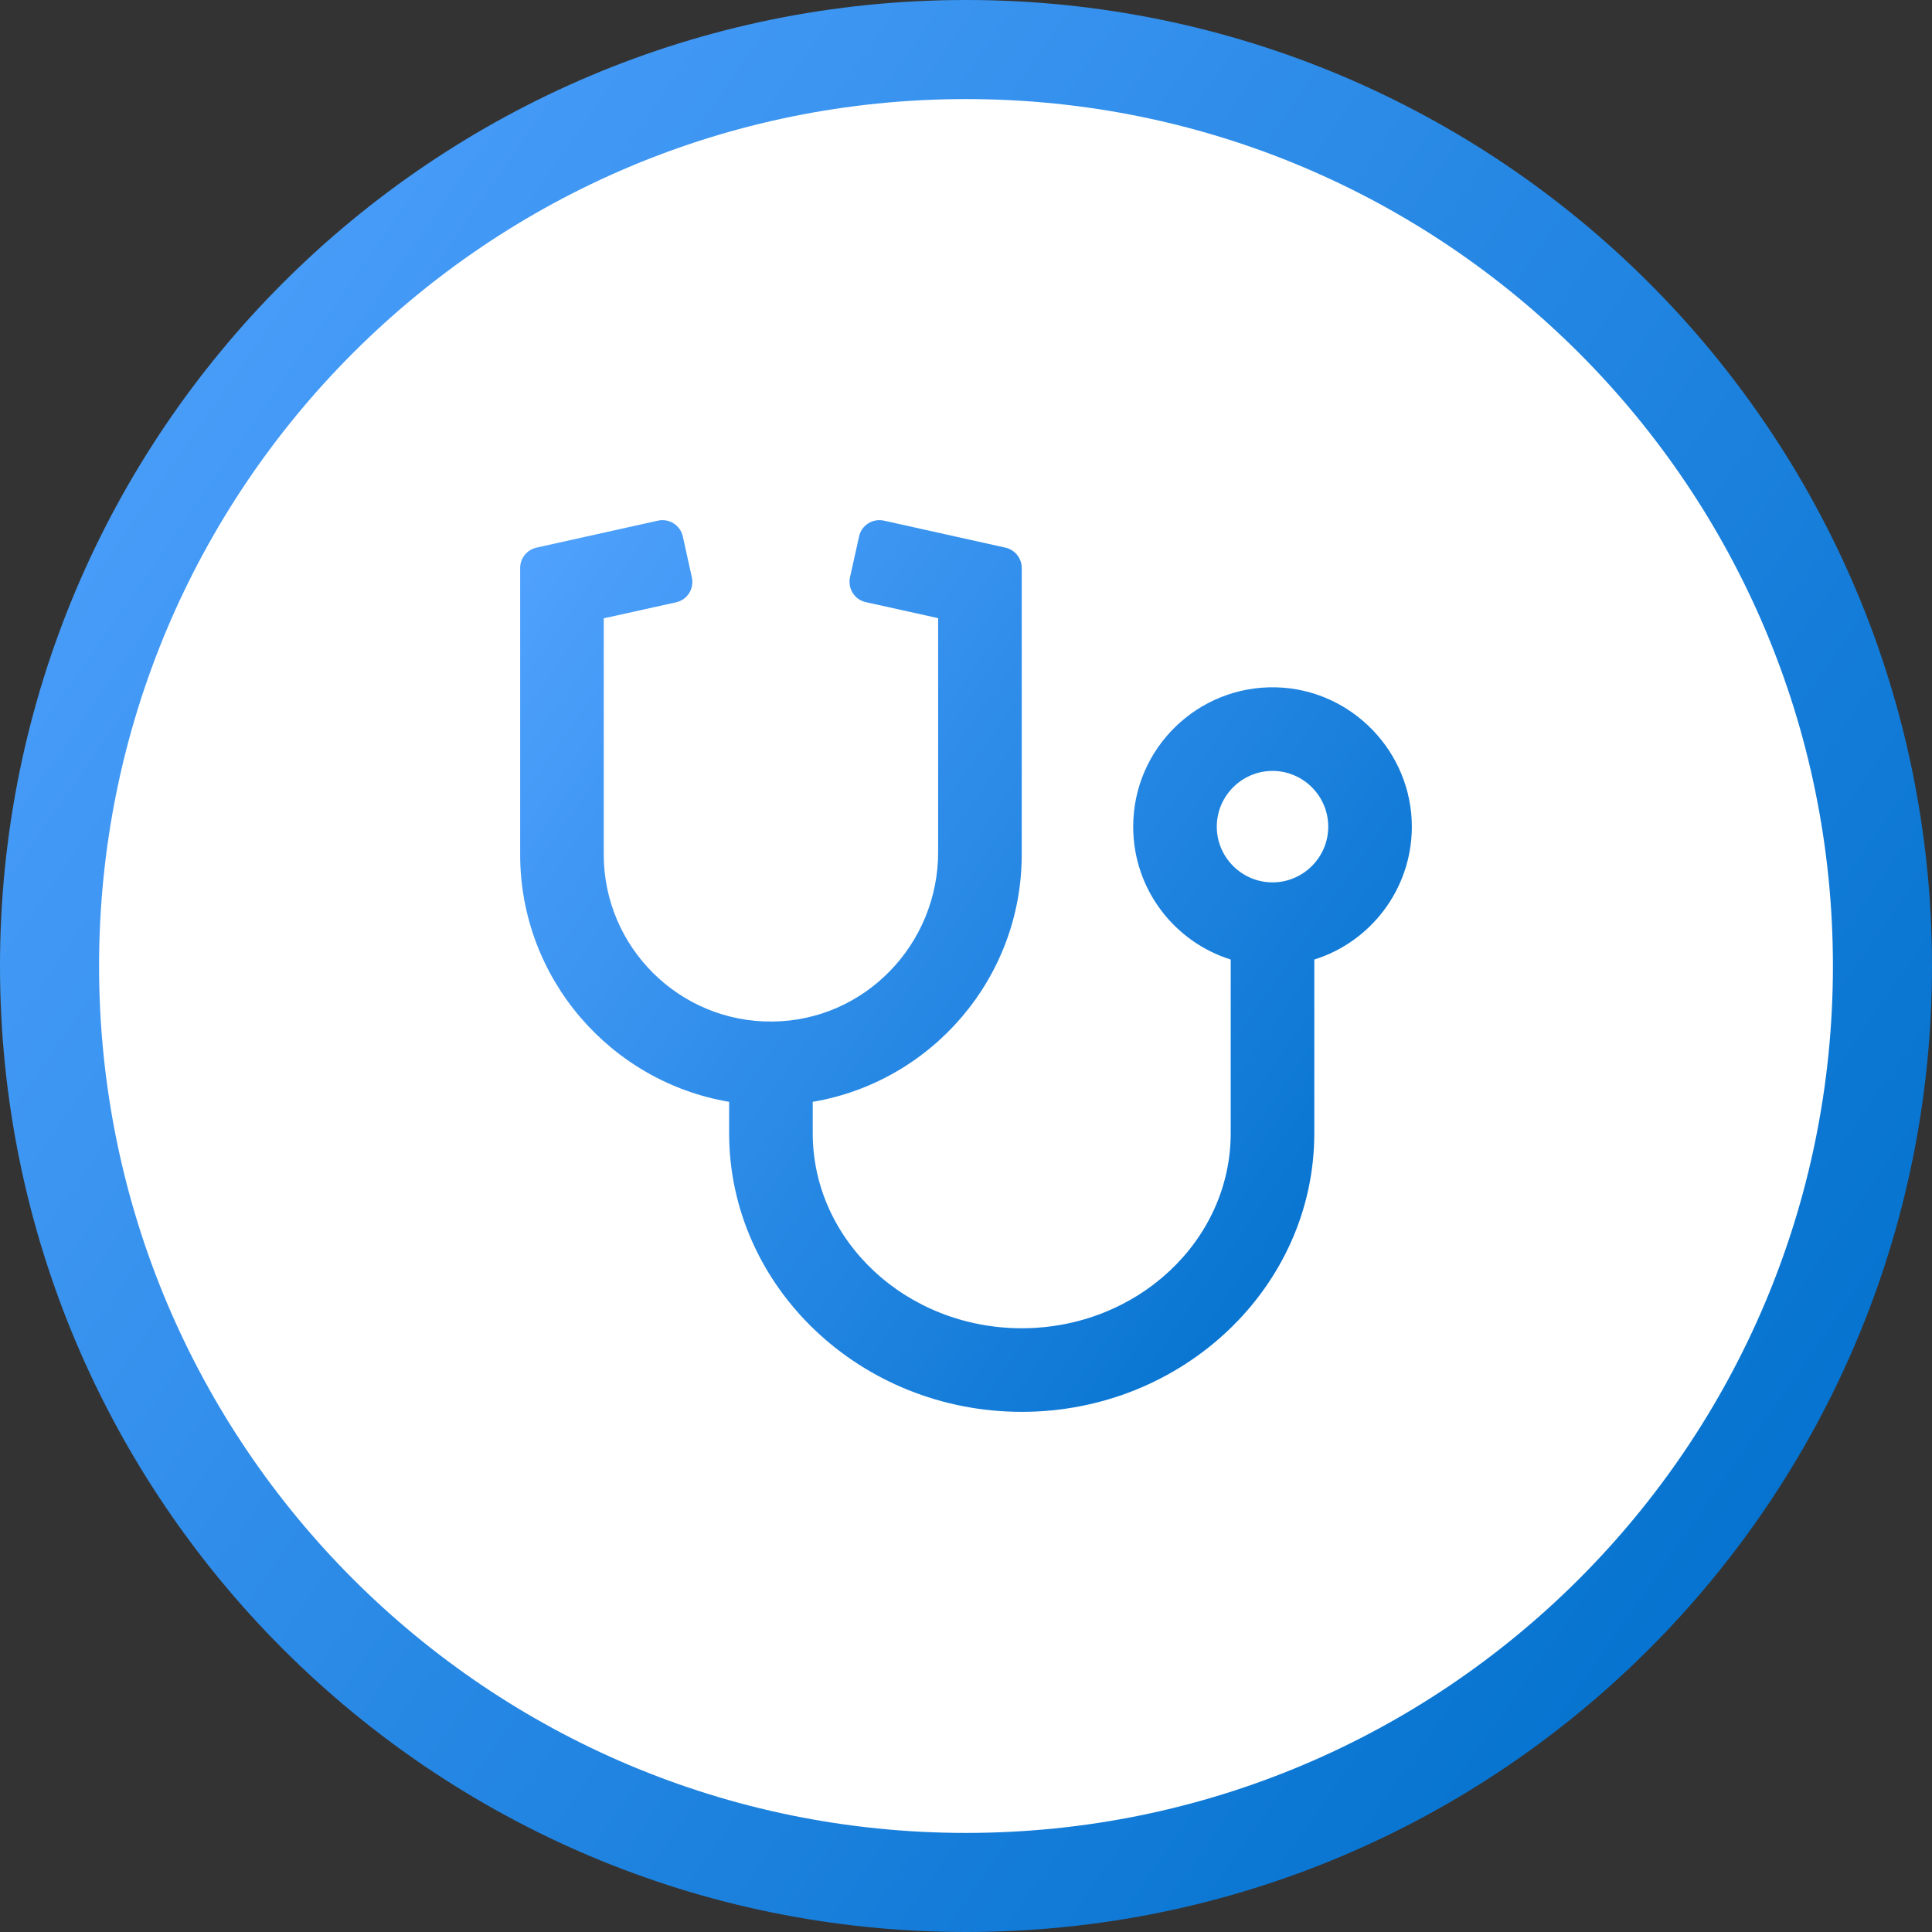
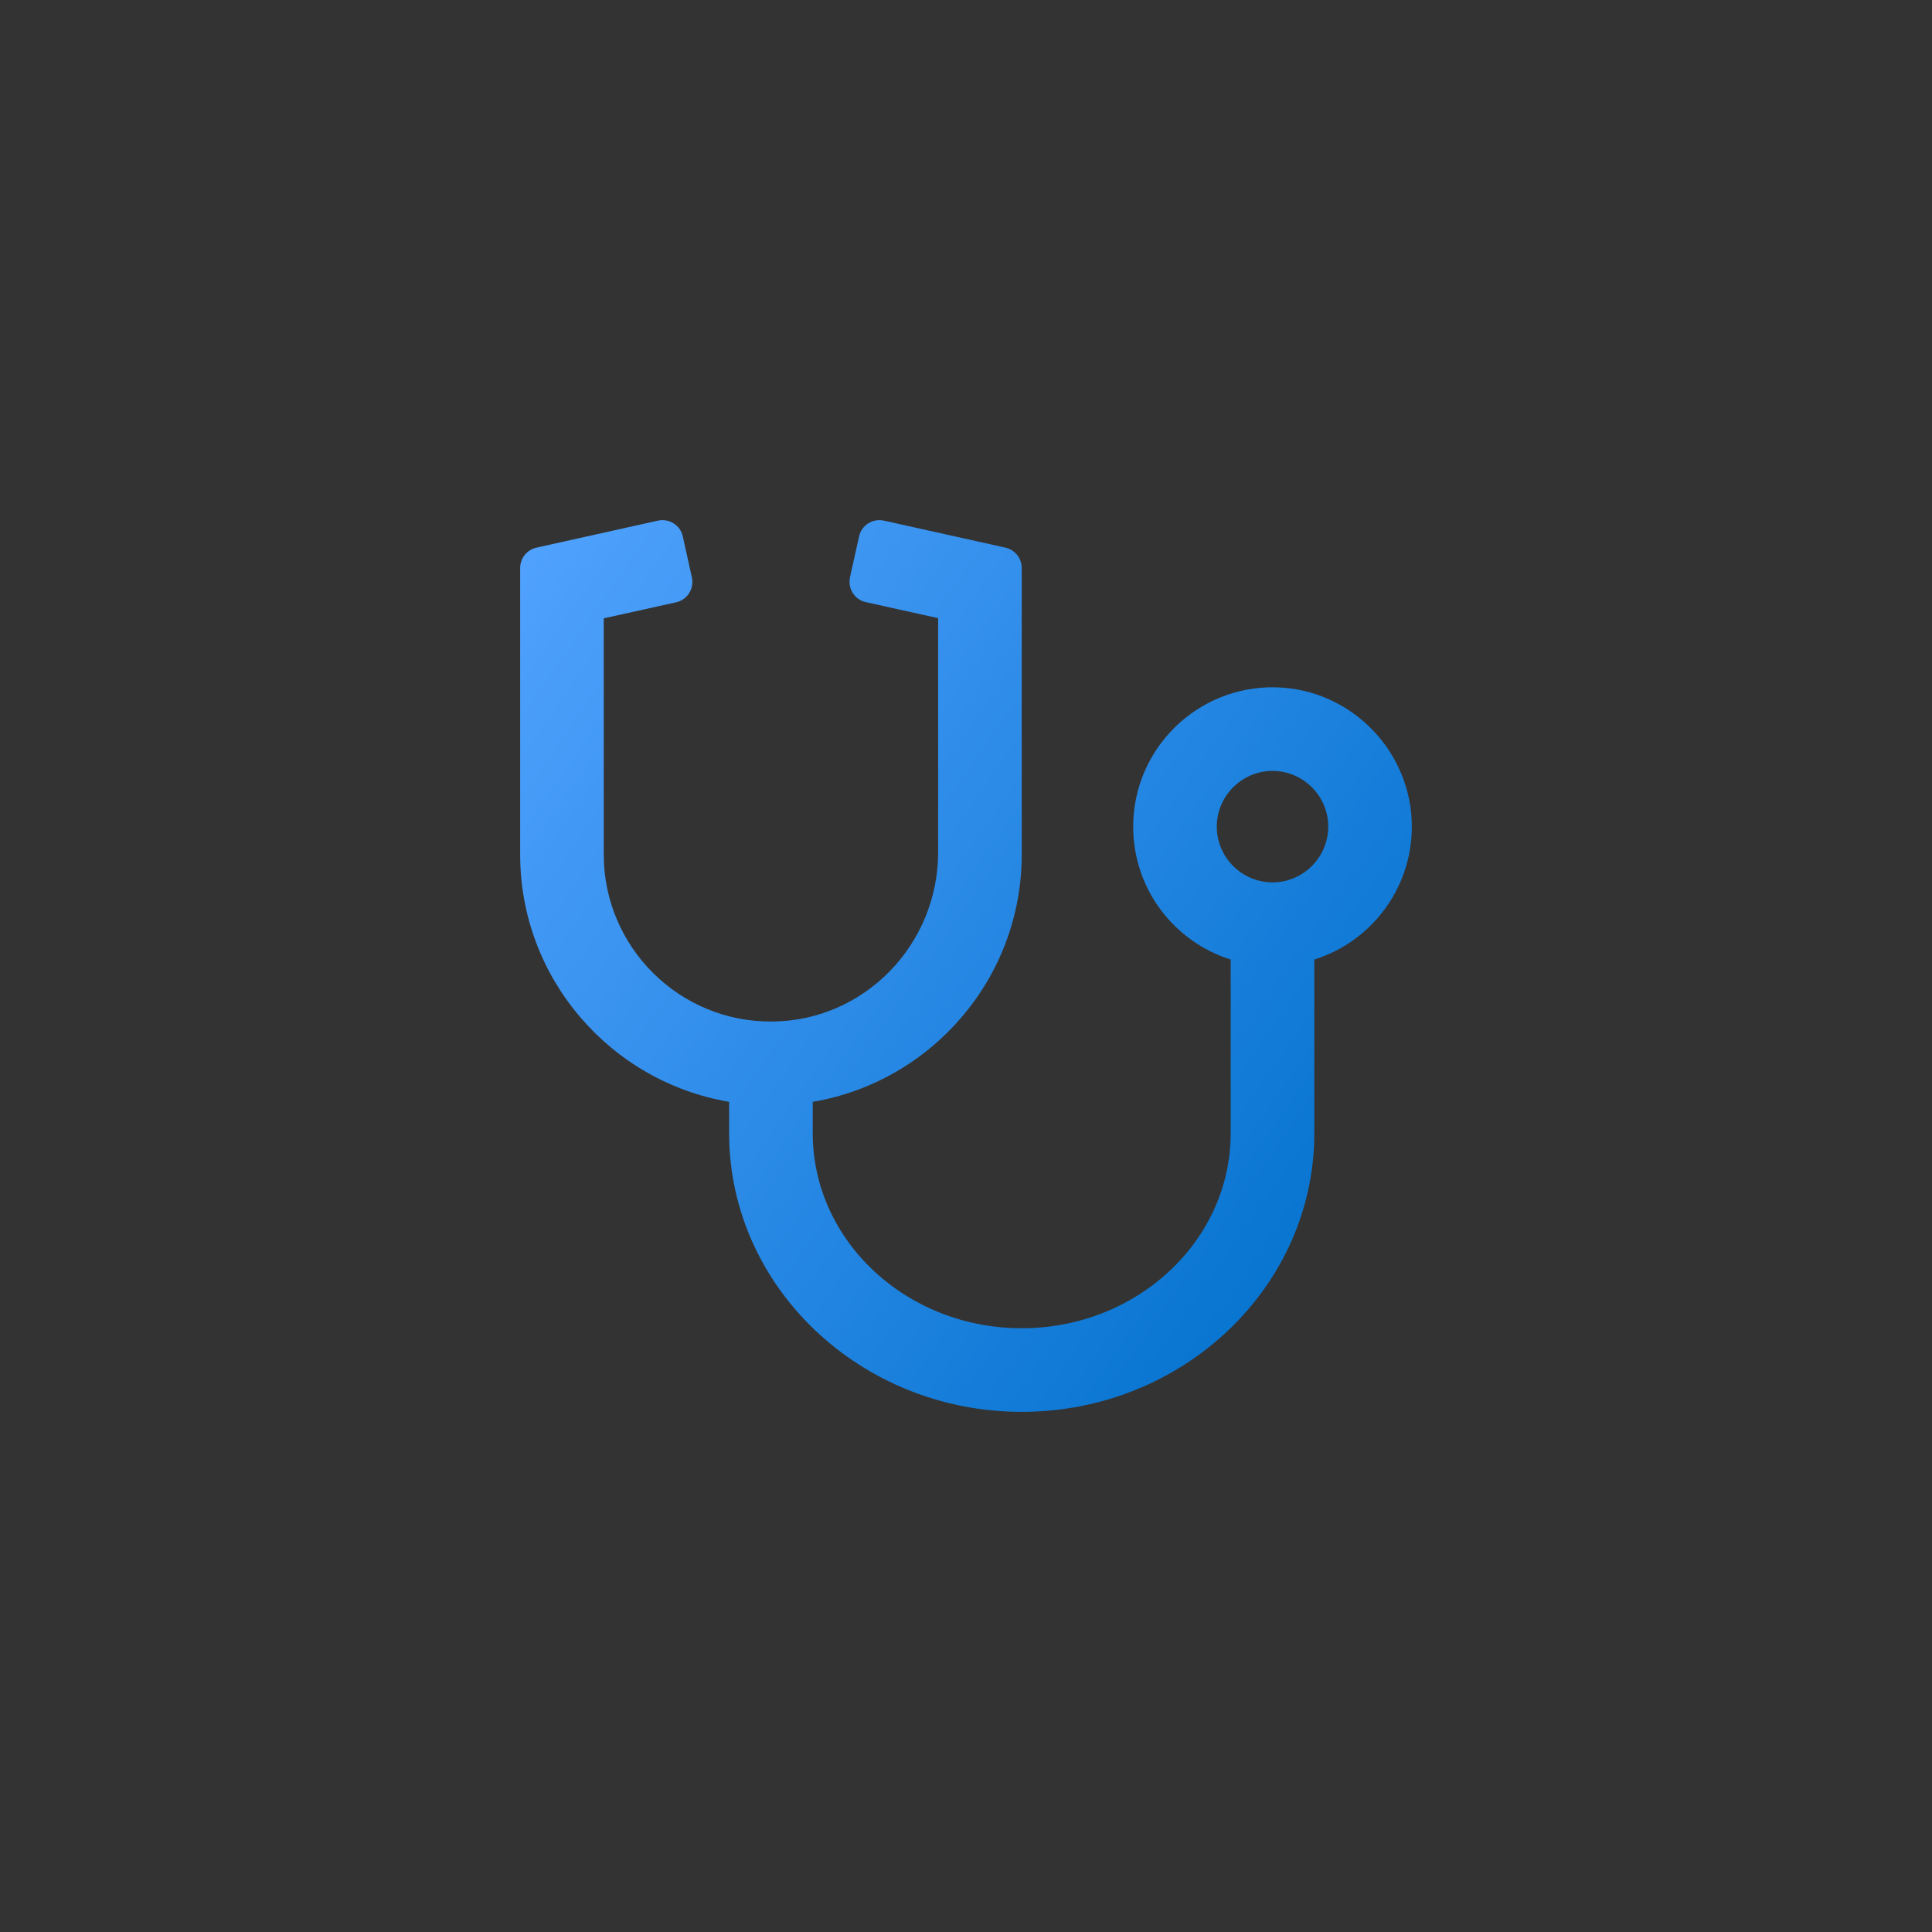
<svg xmlns="http://www.w3.org/2000/svg" width="78px" height="78px" viewBox="0 0 78 78" version="1.1">
  <rect x="0" y="0" width="78" height="78" fill="#333333" stroke="none" />
  <title>disability</title>
  <defs>
    <linearGradient x1="-2.37%" y1="-4.00287442e-14%" x2="107.498%" y2="76.641%" id="linearGradient-1">
      <stop stop-color="#52A3FF" offset="0%" />
      <stop stop-color="#0070CC" offset="100%" />
    </linearGradient>
  </defs>
  <g id="For-Launch" stroke="none" stroke-width="1" fill="none" fill-rule="evenodd">
    <g id="My-Choice" transform="translate(-515, -2860)">
      <g id="disability" transform="translate(519, 2864)">
-         <path d="M35,-2 C45.217,-2 54.467,2.141 61.163,8.837 C67.859,15.533 72,24.783 72,35 C72,45.217 67.859,54.467 61.163,61.163 C54.467,67.859 45.217,72 35,72 C24.783,72 15.533,67.859 8.837,61.163 C2.141,54.467 -2,45.217 -2,35 C-2,24.783 2.141,15.533 8.837,8.837 C15.533,2.141 24.783,-2 35,-2 Z" id="Rectangle-Copy-53" stroke="url(#linearGradient-1)" stroke-width="4" fill="#FFFFFF" />
        <path d="M25.437,40.484 L25.437,41.75 C25.437,47.951 30.739,53 37.25,53 C43.761,53 49.062,47.951 49.062,41.75 L49.062,34.739 C51.333,34.029 52.979,31.912 53,29.416 C53.021,26.365 50.567,23.819 47.508,23.749 C44.344,23.678 41.75,26.224 41.75,29.374 C41.75,31.891 43.402,34.022 45.687,34.739 L45.687,41.75 C45.687,46.095 41.905,49.625 37.25,49.625 C32.595,49.625 28.812,46.095 28.812,41.75 L28.812,40.484 C33.594,39.675 37.25,35.506 37.25,30.499 L37.25,18.932 C37.25,18.538 36.976,18.194 36.589,18.109 L31.688,17.02 C31.231,16.921 30.781,17.202 30.683,17.659 L30.317,19.305 C30.219,19.762 30.5,20.212 30.957,20.31 L33.875,20.957 L33.875,30.408 C33.875,34.127 30.908,37.207 27.188,37.242 C23.441,37.285 20.375,34.247 20.375,30.499 L20.375,20.964 L23.293,20.317 C23.75,20.219 24.031,19.769 23.933,19.312 L23.567,17.659 C23.469,17.202 23.012,16.921 22.562,17.02 L17.661,18.109 C17.274,18.194 17,18.538 17,18.932 L17,30.499 C17,35.506 20.656,39.675 25.437,40.484 Z M47.375,27.124 C48.612,27.124 49.625,28.136 49.625,29.374 C49.625,30.612 48.612,31.624 47.375,31.624 C46.137,31.624 45.125,30.612 45.125,29.374 C45.125,28.136 46.137,27.124 47.375,27.124 Z" id="Shape" fill="url(#linearGradient-1)" fill-rule="nonzero" />
      </g>
    </g>
  </g>
</svg>